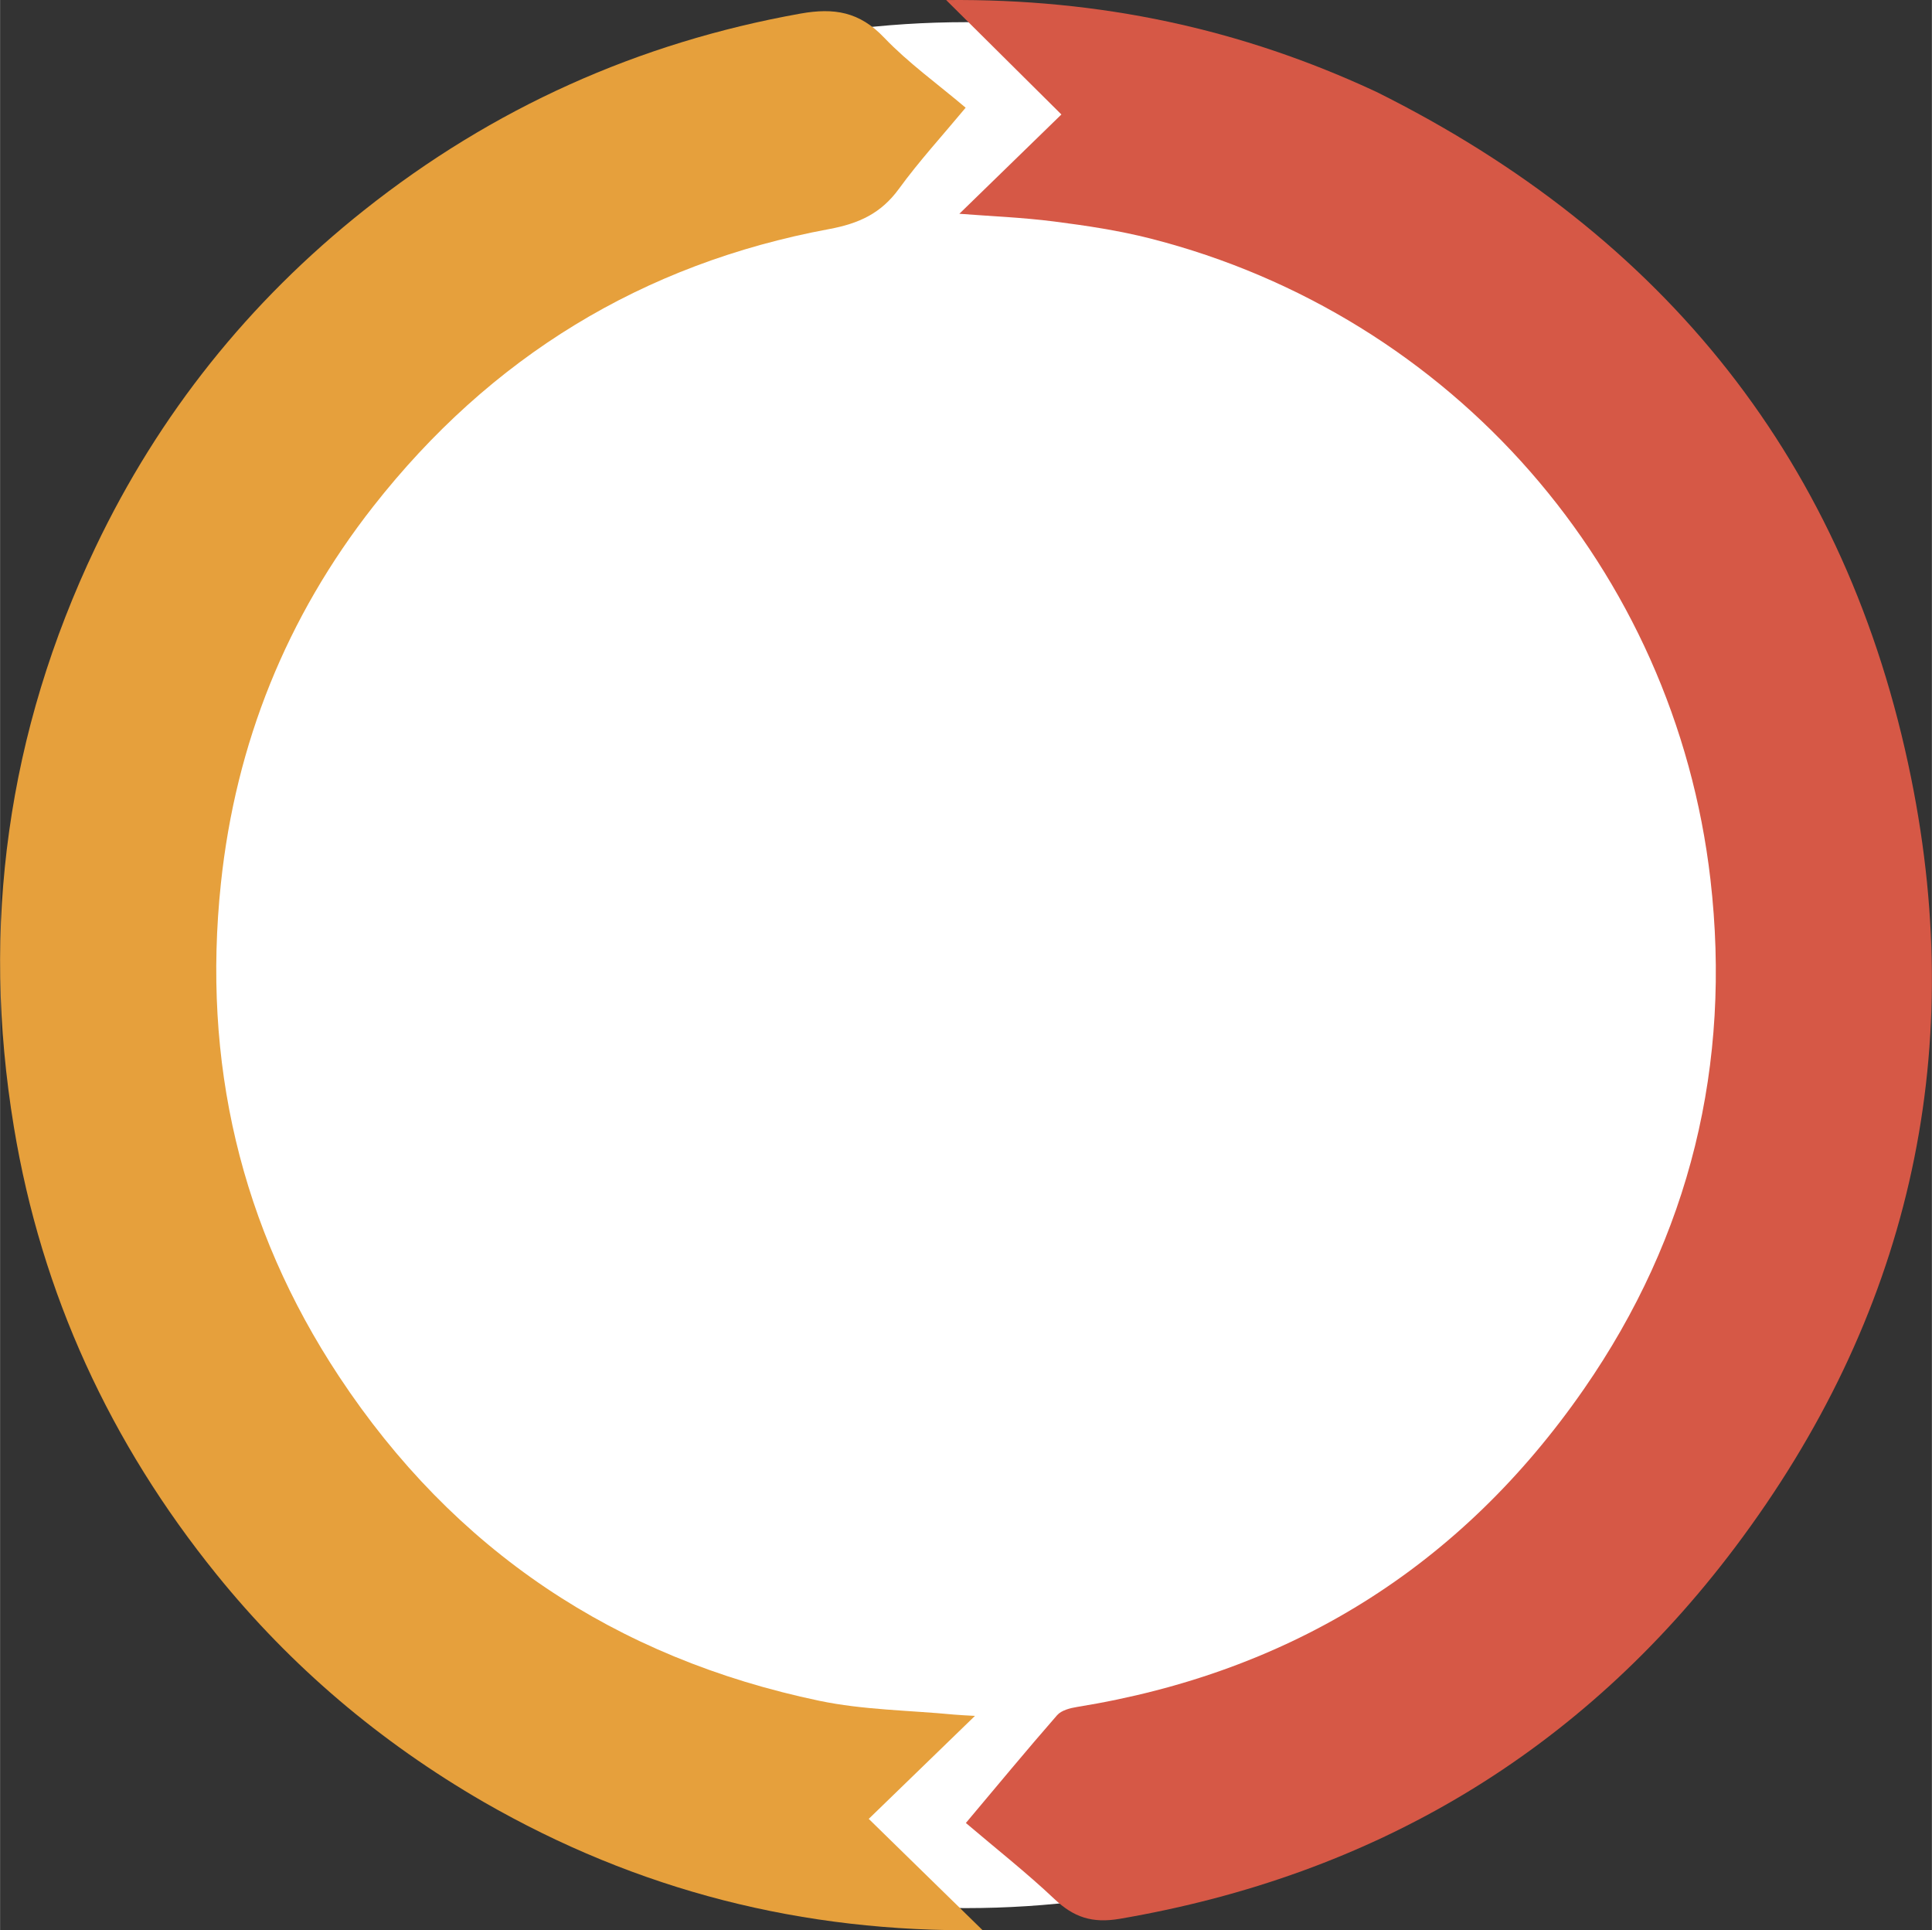
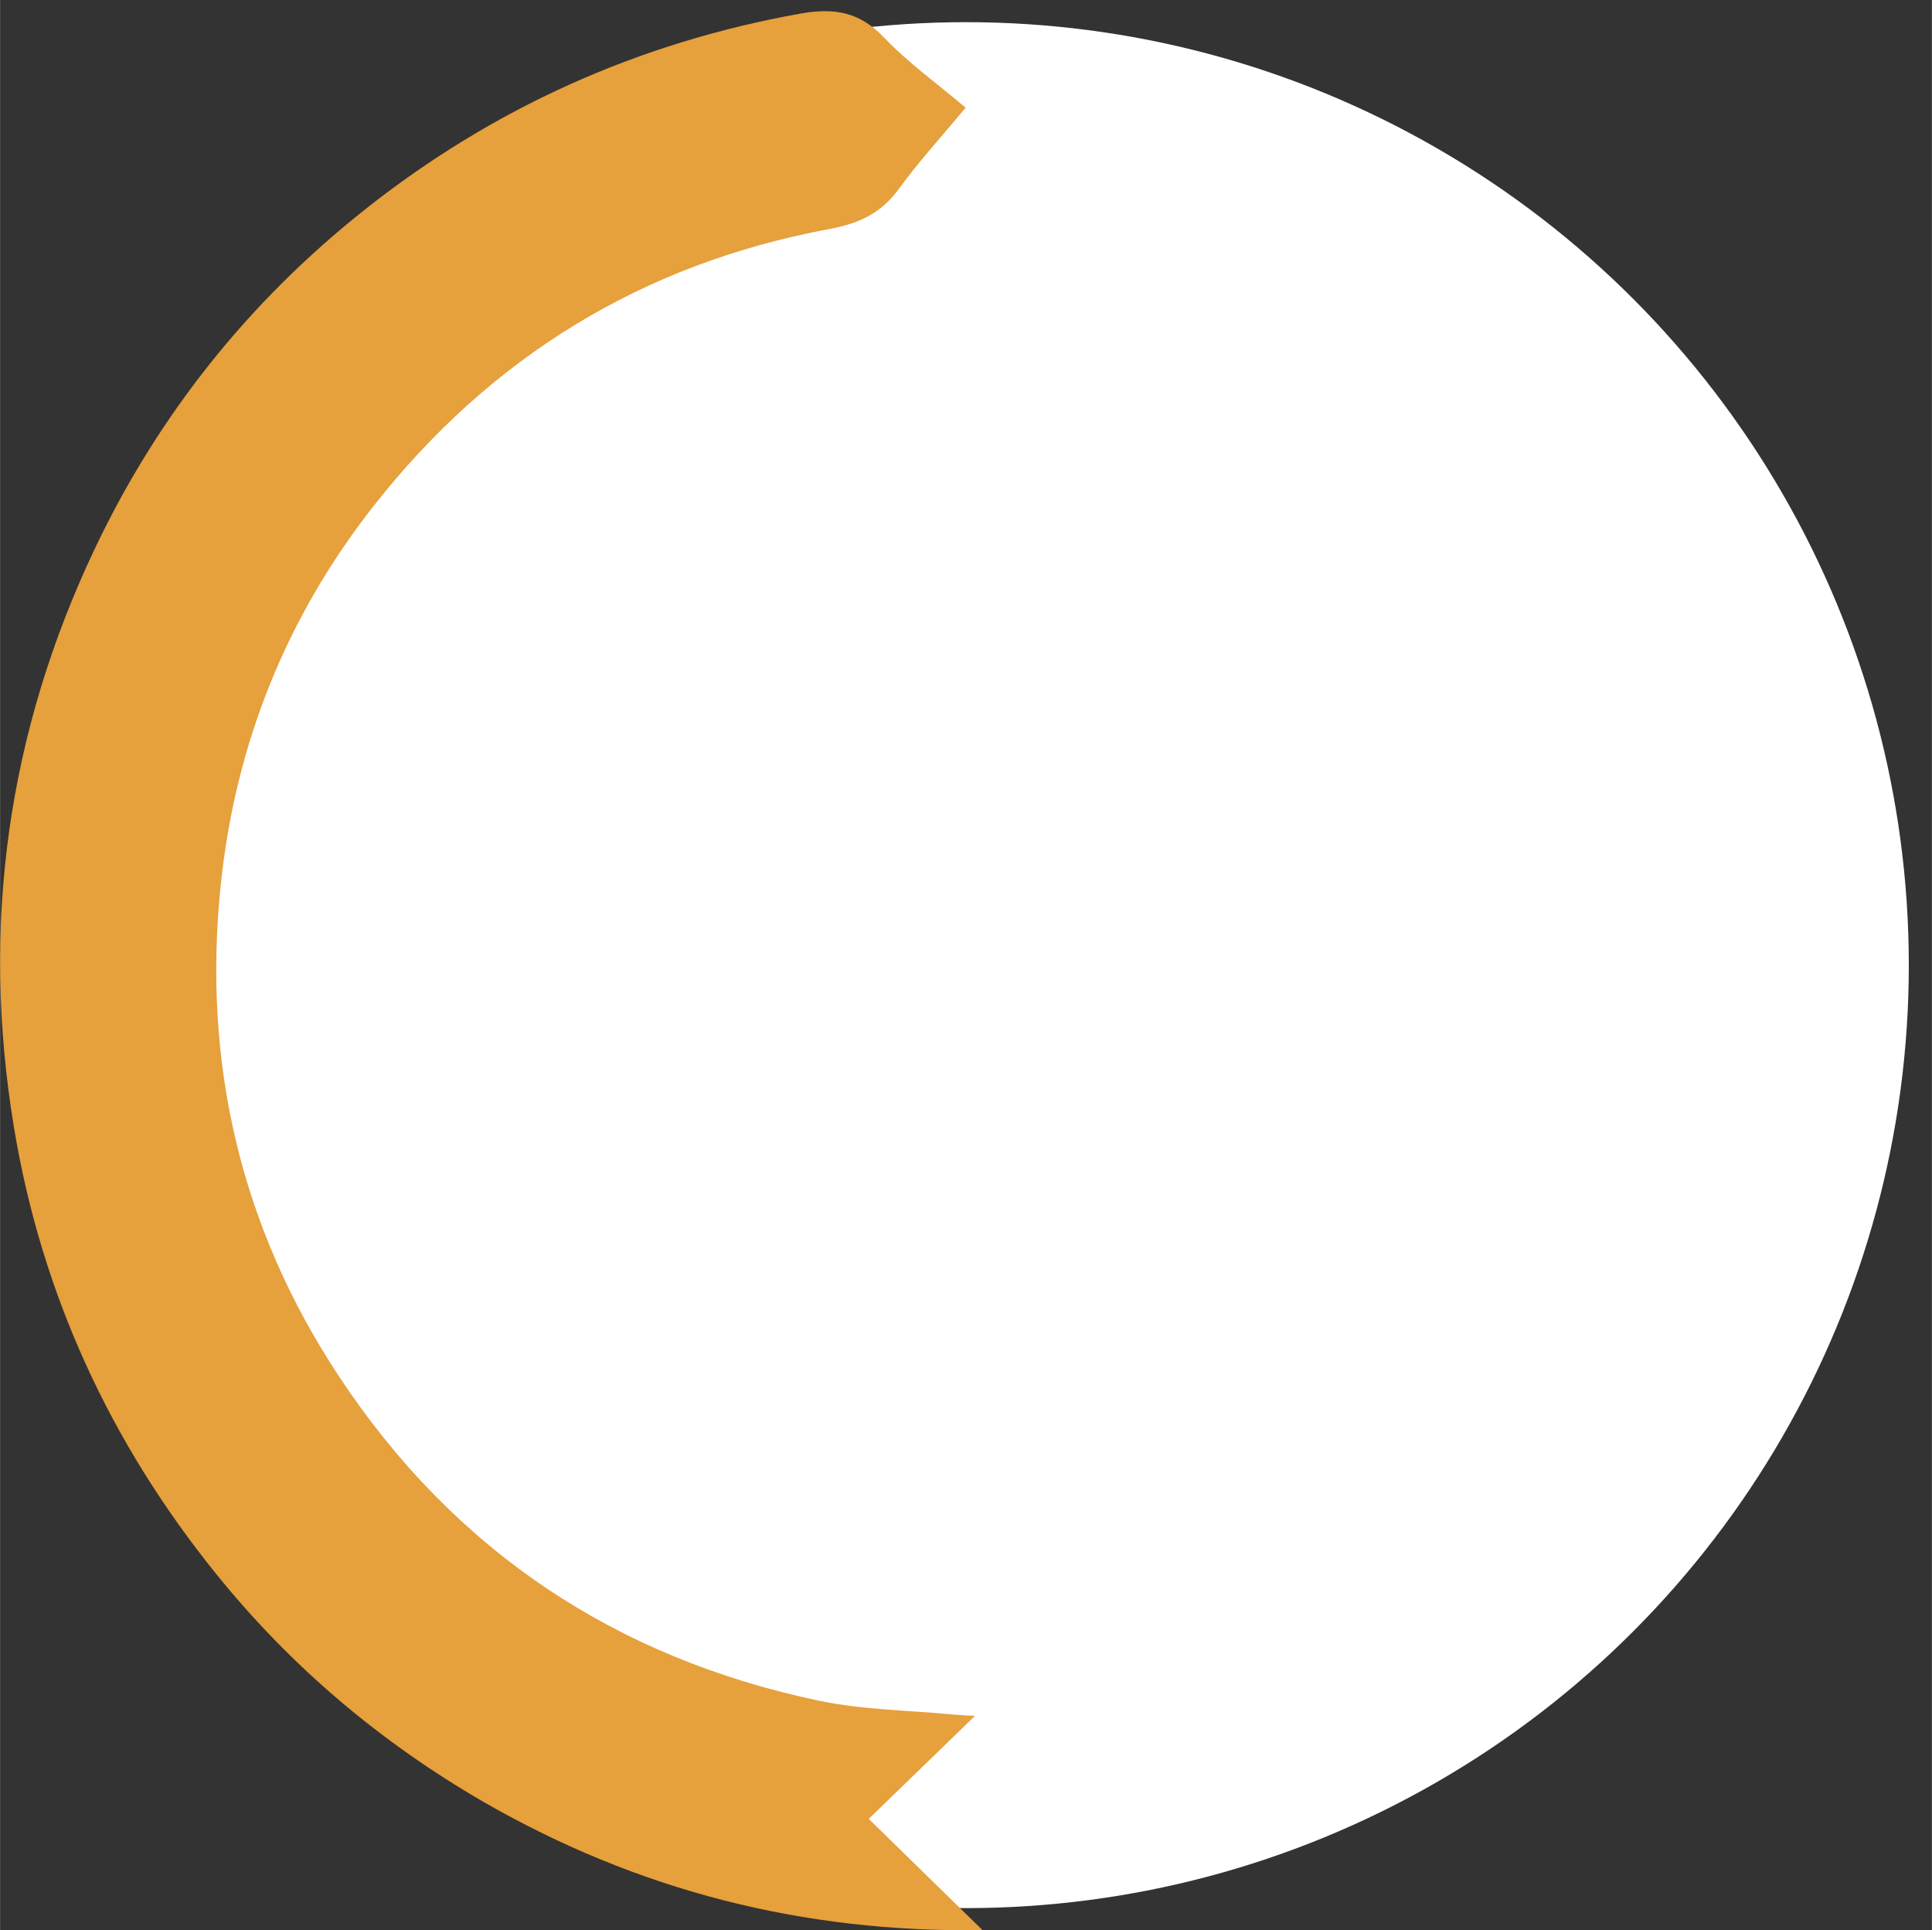
<svg xmlns="http://www.w3.org/2000/svg" xml:space="preserve" width="1.896in" height="1.894in" version="1.1" style="shape-rendering:geometricPrecision; text-rendering:geometricPrecision; image-rendering:optimizeQuality; fill-rule:evenodd; clip-rule:evenodd" viewBox="0 0 1930.88 1929.02">
  <rect x="0" y="0" width="1930.88" height="1929.02" fill="#333333" stroke="none" />
  <defs>
    <style type="text/css">
   
    .fil0 {fill:white}
    .fil2 {fill:#D65846;fill-rule:nonzero}
    .fil1 {fill:#E6A03C;fill-rule:nonzero}
   
  </style>
  </defs>
  <g id="Layer_x0020_1">
    <g id="_2047358967488">
      <circle class="fil0" cx="965.44" cy="964.51" r="942.35" />
      <g>
        <path class="fil1" d="M483.26 1800.75c-103.68,-60.02 -192.58,-135.42 -266.99,-227.47 -106.14,-131.3 -174.88,-280.19 -202.44,-446.79 -33.29,-201.28 -6.5,-394.83 81.47,-579.45 63.42,-133.1 153.42,-245.56 268.47,-336.93 128.42,-101.99 273.94,-167.49 436.05,-196.5 34.08,-6.1 59.19,-1.77 83.71,23.9 24.12,25.26 53.03,45.96 81.56,70.12 -23.14,27.85 -46.51,53.34 -66.74,81.12 -17.86,24.52 -39.94,34.65 -69.74,40.18 -186.57,34.64 -338.75,128.1 -455.68,277.23 -86.68,110.56 -137.41,236.63 -152.22,376.57 -18.84,178.1 19.35,343.44 118.05,492.79 114.84,173.77 276.37,281.51 480.02,324.14 44.01,9.21 89.88,9.49 134.9,13.82 6.05,0.58 12.13,0.76 20.72,1.28 -35.87,34.77 -69.84,67.71 -106.17,102.93 39.98,39.08 75.33,73.64 113.79,111.23 -180.29,2.46 -344.73,-39.63 -498.76,-128.16z" />
-         <path class="fil2" d="M1375.65 91.82c288.49,143.63 470.48,370.37 534.4,685.36 57.08,281.28 -3.75,540.34 -175.87,769.08 -154.12,204.82 -361.12,327.88 -614.97,371.28 -27.65,4.72 -46.02,-1.45 -65.36,-19.74 -27.77,-26.25 -57.94,-49.97 -88.54,-76.01 31.08,-36.96 60.65,-72.74 91.17,-107.69 4.29,-4.91 13.02,-7.14 20.08,-8.28 213.71,-34.49 383.56,-140.34 506.55,-317.76 106.03,-152.96 147.7,-324.53 126.41,-509.19 -35.78,-310.19 -258.26,-563.48 -559.51,-640.43 -31.58,-8.06 -64.13,-12.94 -96.51,-17.09 -31.78,-4.07 -63.92,-5.32 -94.7,-7.71 32.79,-31.9 66.69,-64.9 101.99,-99.24 -40,-39.72 -75.52,-74.99 -115.17,-114.34 153.7,-1.51 294.64,28.57 430.02,91.77z" />
      </g>
    </g>
  </g>
</svg>